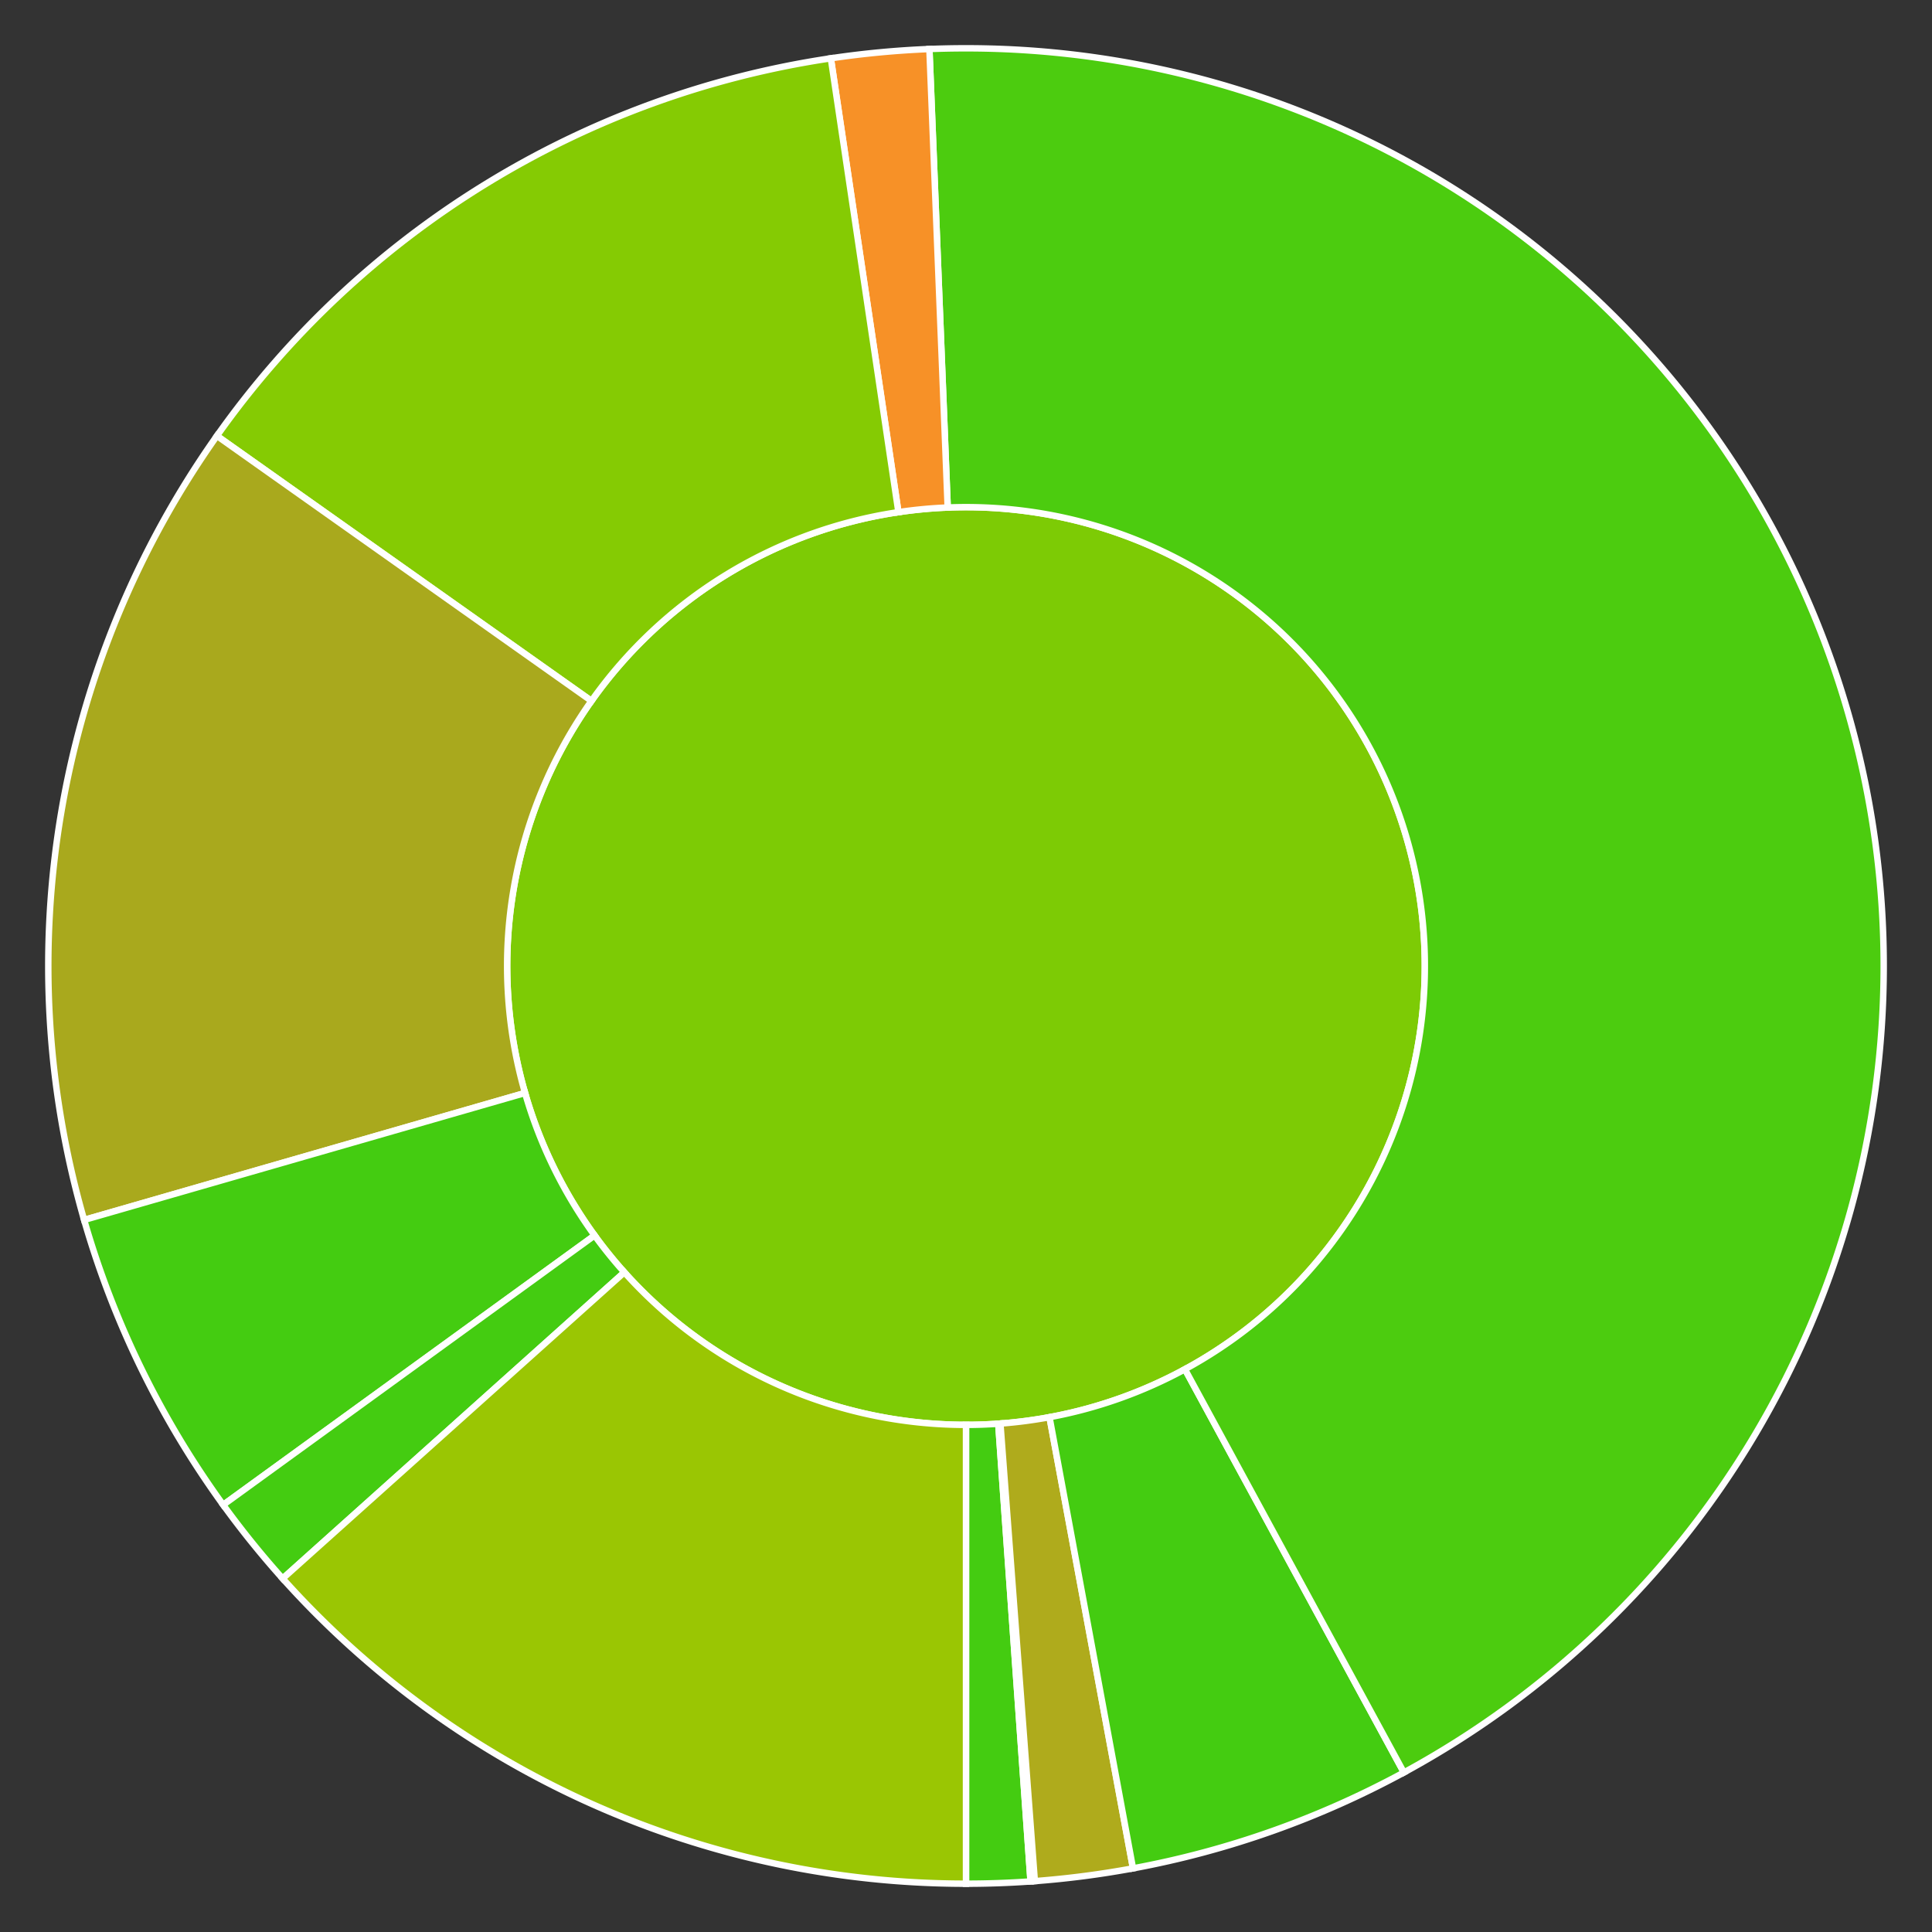
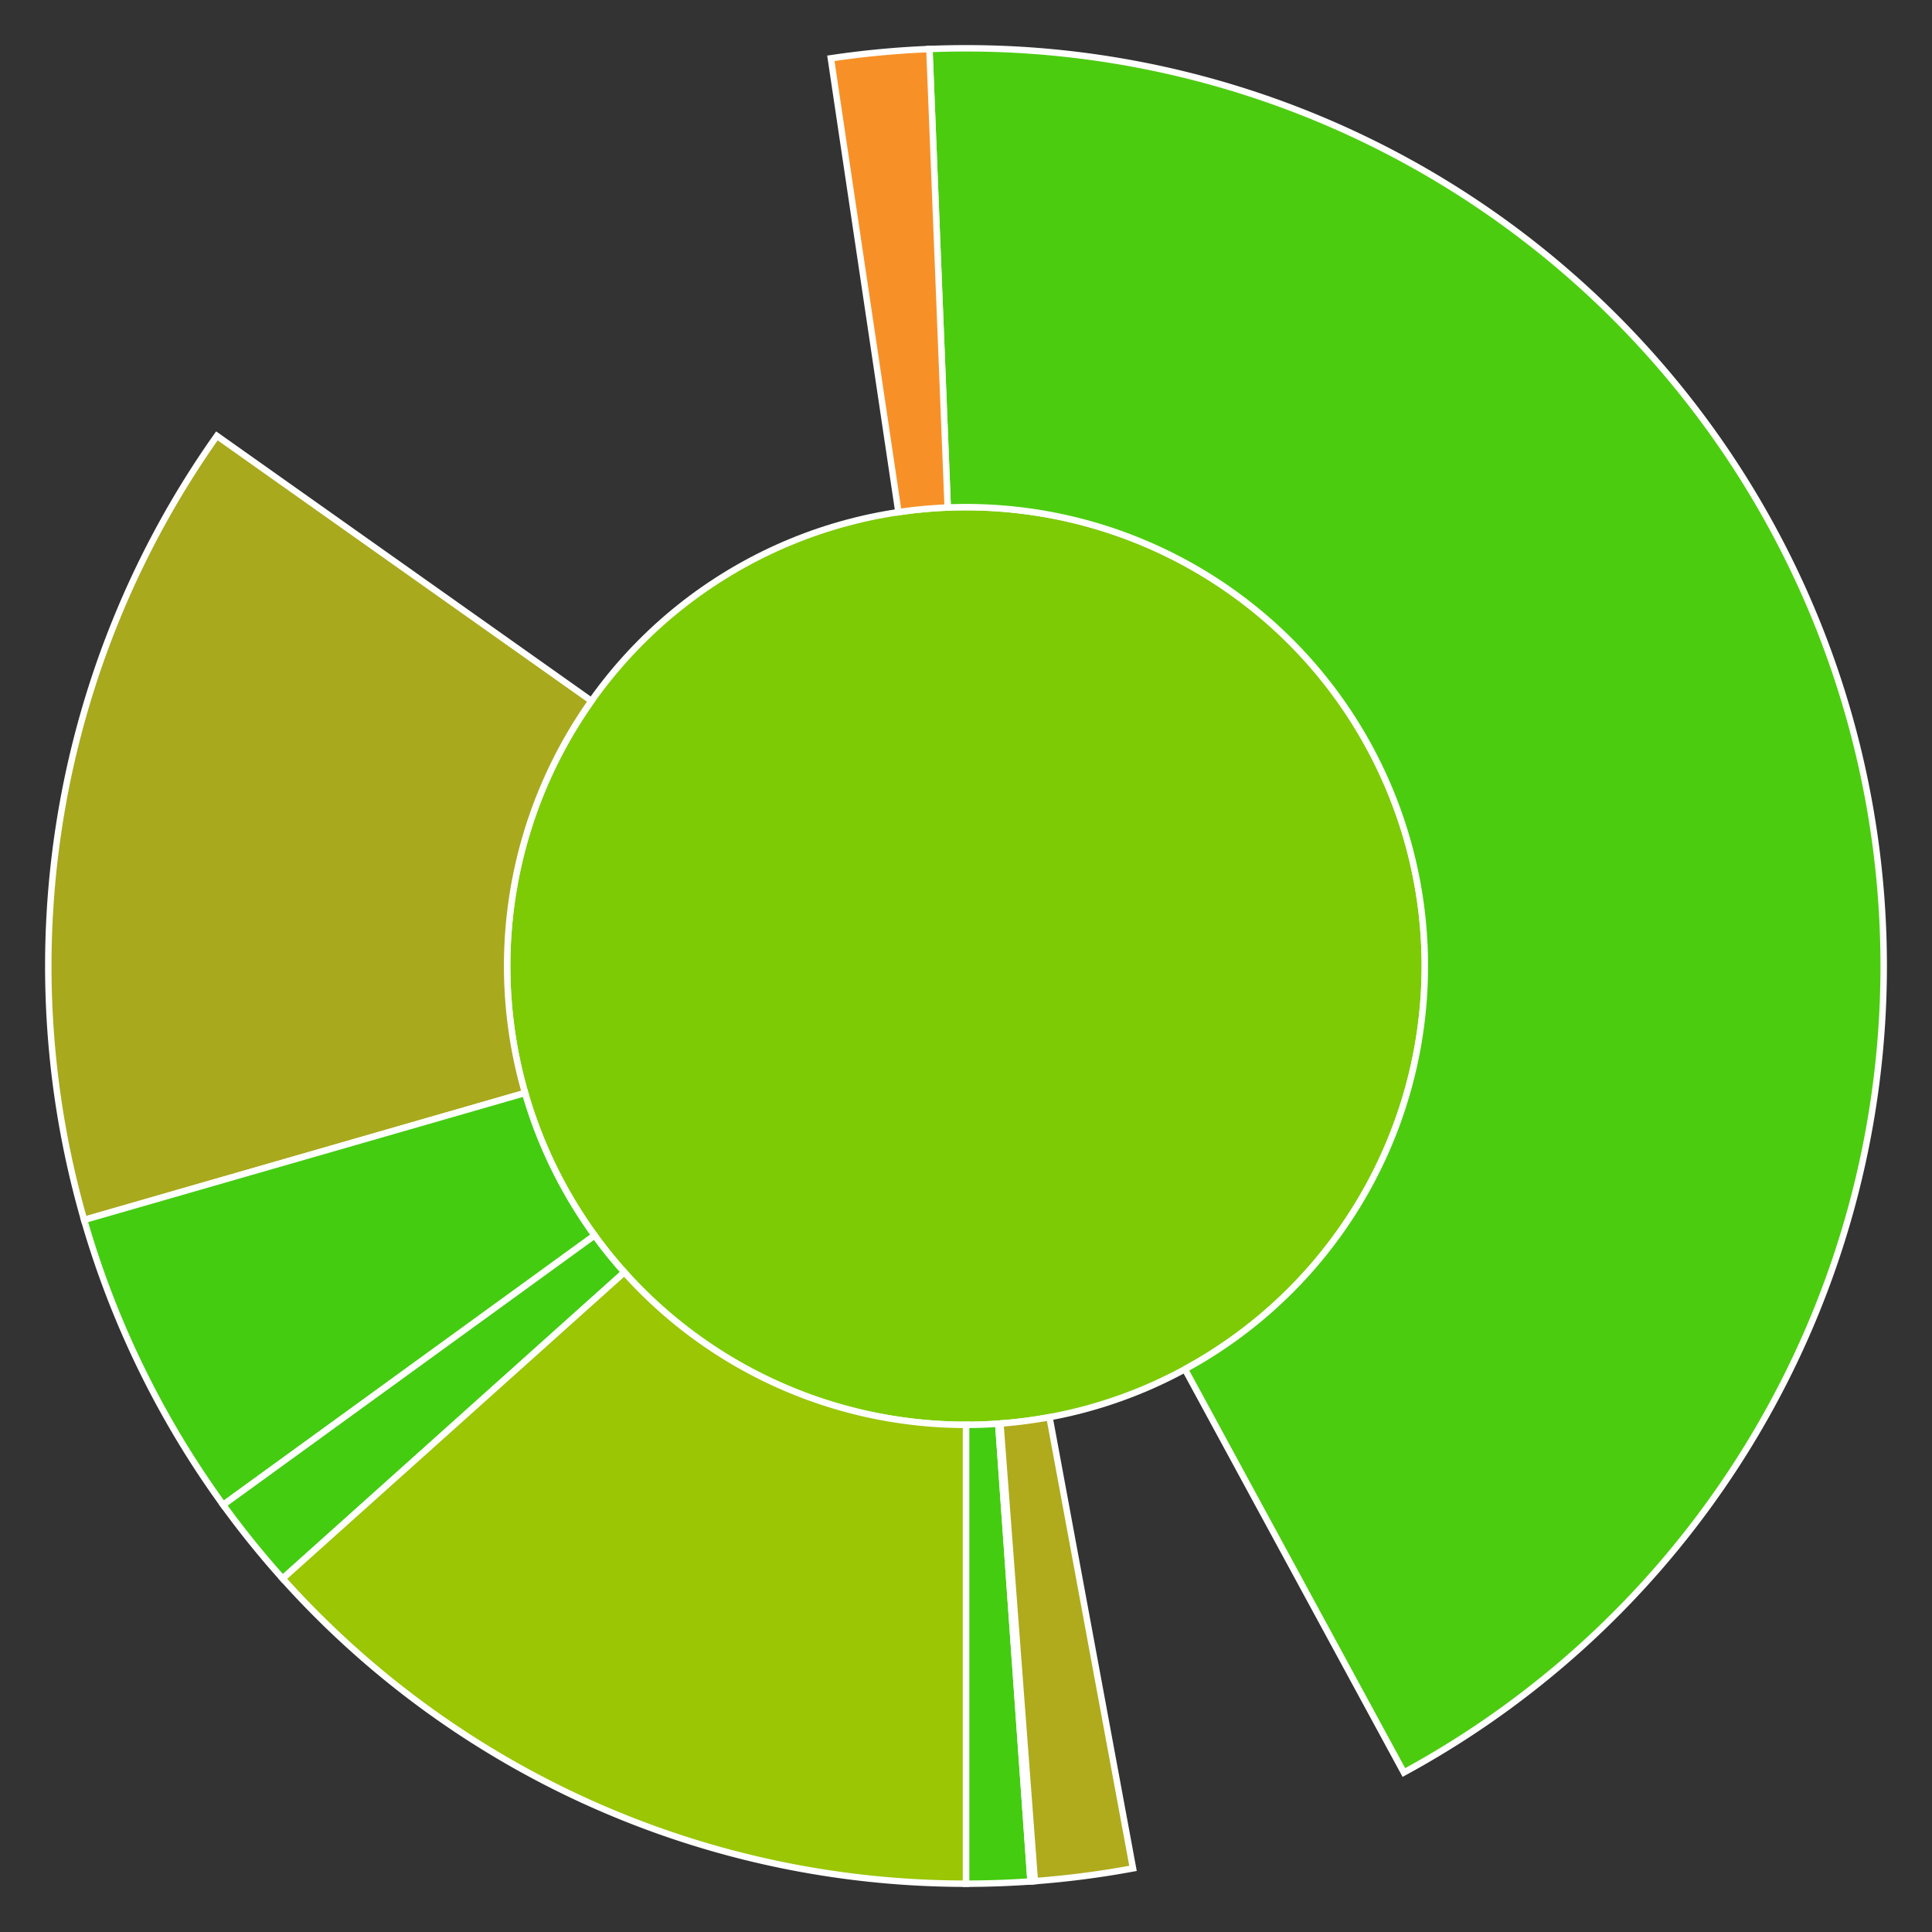
<svg xmlns="http://www.w3.org/2000/svg" baseProfile="full" width="300" height="300" viewBox="0 0 300 300" version="1.1">
  <rect x="0" y="0" width="300" height="300" fill="#333333" stroke="none" />
  <style>rect.s{mask:url(#mask);}</style>
  <defs>
    <pattern id="white" width="4" height="4" patternUnits="userSpaceOnUse" patternTransform="rotate(45)">
      <rect width="2" height="2" transform="translate(0,0)" fill="white" />
    </pattern>
    <mask id="mask">
      <rect x="0" y="0" width="100%" height="100%" fill="url(#white)" />
    </mask>
  </defs>
  <circle cx="150.0" cy="150.0" fill="#7dcb05" r="71.25" stroke="white" stroke-width="1" />
  <path d="M 150.0 221.25 L 150.0 292.5 A 142.5 142.5 0 0 0 160.022 292.147 L 155.011 221.074 A 71.25 71.25 0 0 1 150.0 221.25 z" fill="#4c1" stroke="white" stroke-width="1" />
  <path d="M 155.011 221.074 L 160.022 292.147 A 142.5 142.5 0 0 0 160.689 292.099 L 155.344 221.049 A 71.25 71.25 0 0 1 155.011 221.074 z" fill="#4c1" stroke="white" stroke-width="1" />
  <path d="M 155.344 221.049 L 160.689 292.099 A 142.5 142.5 0 0 0 175.933 290.12 L 162.966 220.06 A 71.25 71.25 0 0 1 155.344 221.049 z" fill="#afab1c" stroke="white" stroke-width="1" />
-   <path d="M 162.966 220.06 L 175.933 290.12 A 142.5 142.5 0 0 0 217.993 275.233 L 183.996 212.616 A 71.25 71.25 0 0 1 162.966 220.06 z" fill="#4c1" stroke="white" stroke-width="1" />
-   <path d="M 183.996 212.616 L 217.993 275.233 A 142.5 142.5 0 0 0 144.318 7.613 L 147.159 78.807 A 71.25 71.25 0 0 1 183.996 212.616 z" fill="#4ccc0f" stroke="white" stroke-width="1" />
+   <path d="M 183.996 212.616 L 217.993 275.233 A 142.5 142.5 0 0 0 144.318 7.613 L 147.159 78.807 A 71.25 71.25 0 0 1 183.996 212.616 " fill="#4ccc0f" stroke="white" stroke-width="1" />
  <path d="M 147.159 78.807 L 144.318 7.613 A 142.5 142.5 0 0 0 129.013 9.054 L 139.507 79.527 A 71.25 71.25 0 0 1 147.159 78.807 z" fill="#f79127" stroke="white" stroke-width="1" />
-   <path d="M 139.507 79.527 L 129.013 9.054 A 142.5 142.5 0 0 0 33.682 67.681 L 91.841 108.84 A 71.25 71.25 0 0 1 139.507 79.527 z" fill="#85cb03" stroke="white" stroke-width="1" />
  <path d="M 91.841 108.84 L 33.682 67.681 A 142.5 142.5 0 0 0 13.064 189.432 L 81.532 169.716 A 71.25 71.25 0 0 1 91.841 108.84 z" fill="#a9a91d" stroke="white" stroke-width="1" />
  <path d="M 81.532 169.716 L 13.064 189.432 A 142.5 142.5 0 0 0 34.656 233.678 L 92.328 191.839 A 71.25 71.25 0 0 1 81.532 169.716 z" fill="#4c1" stroke="white" stroke-width="1" />
  <path d="M 92.328 191.839 L 34.656 233.678 A 142.5 142.5 0 0 0 43.893 245.119 L 96.947 197.559 A 71.25 71.25 0 0 1 92.328 191.839 z" fill="#4c1" stroke="white" stroke-width="1" />
  <path d="M 96.947 197.559 L 43.893 245.119 A 142.5 142.5 0 0 0 150 292.5 L 150 221.25 A 71.25 71.25 0 0 1 96.947 197.559 z" fill="#9ac603" stroke="white" stroke-width="1" />
</svg>